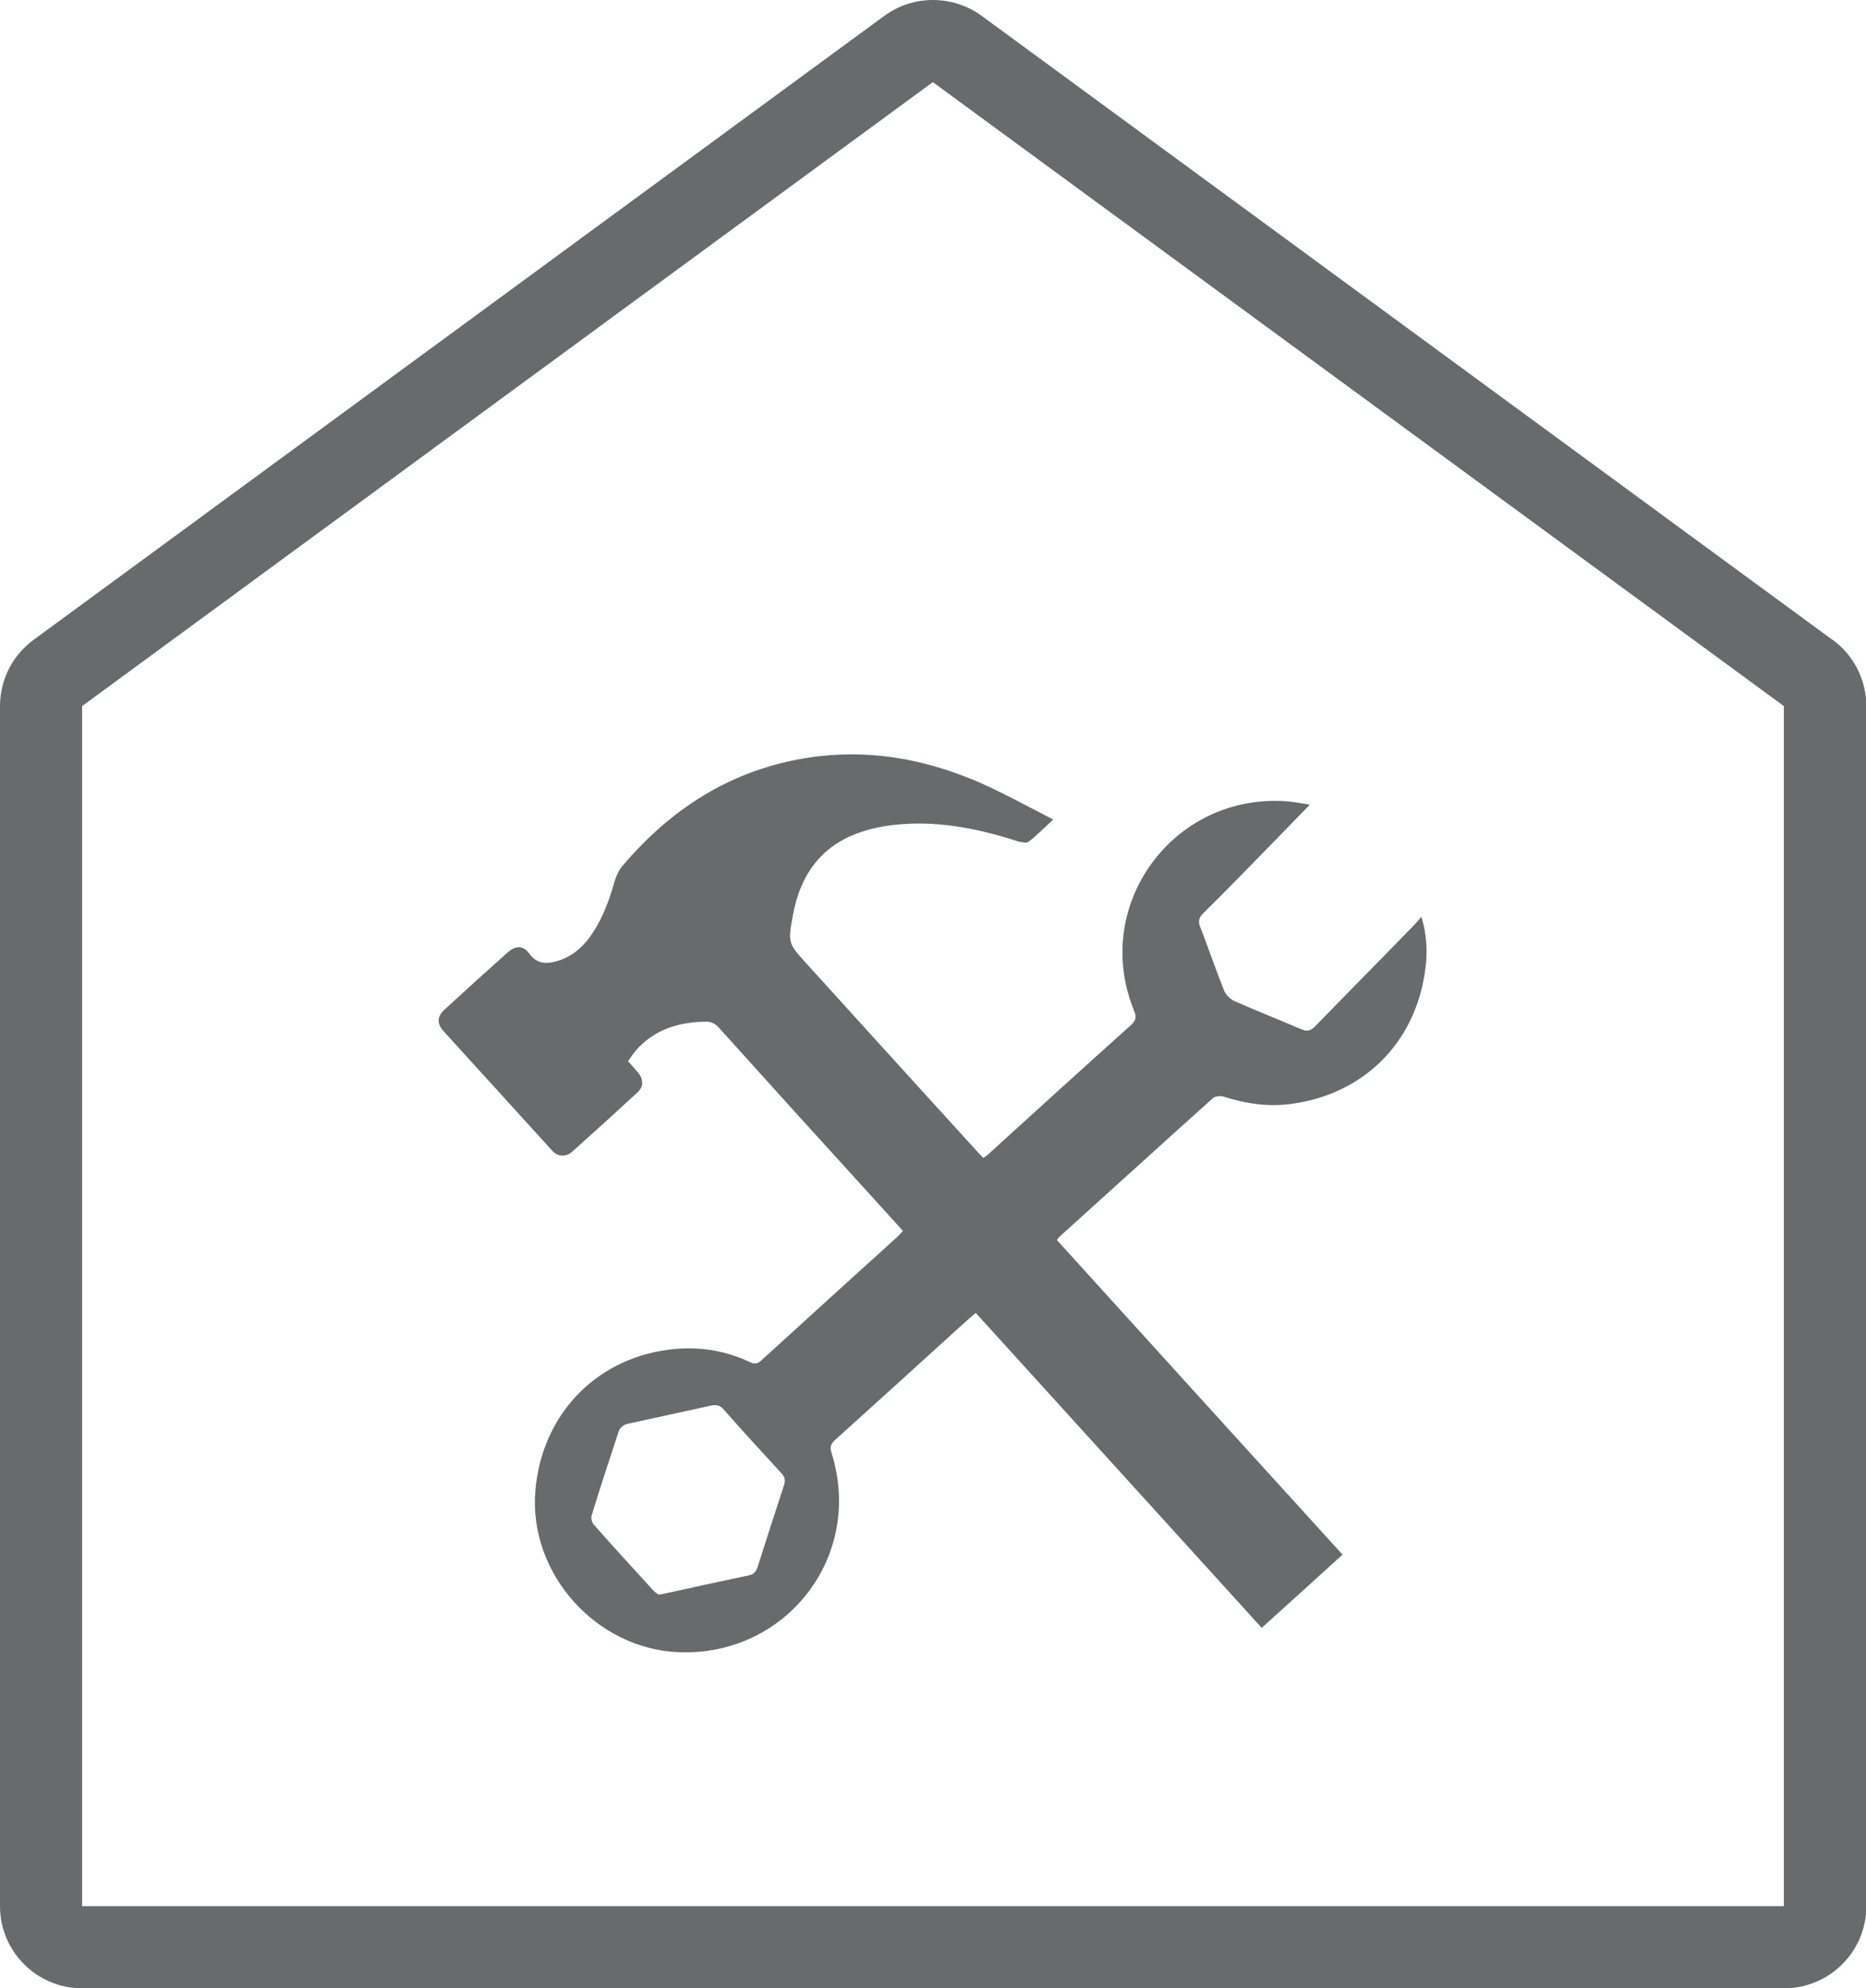
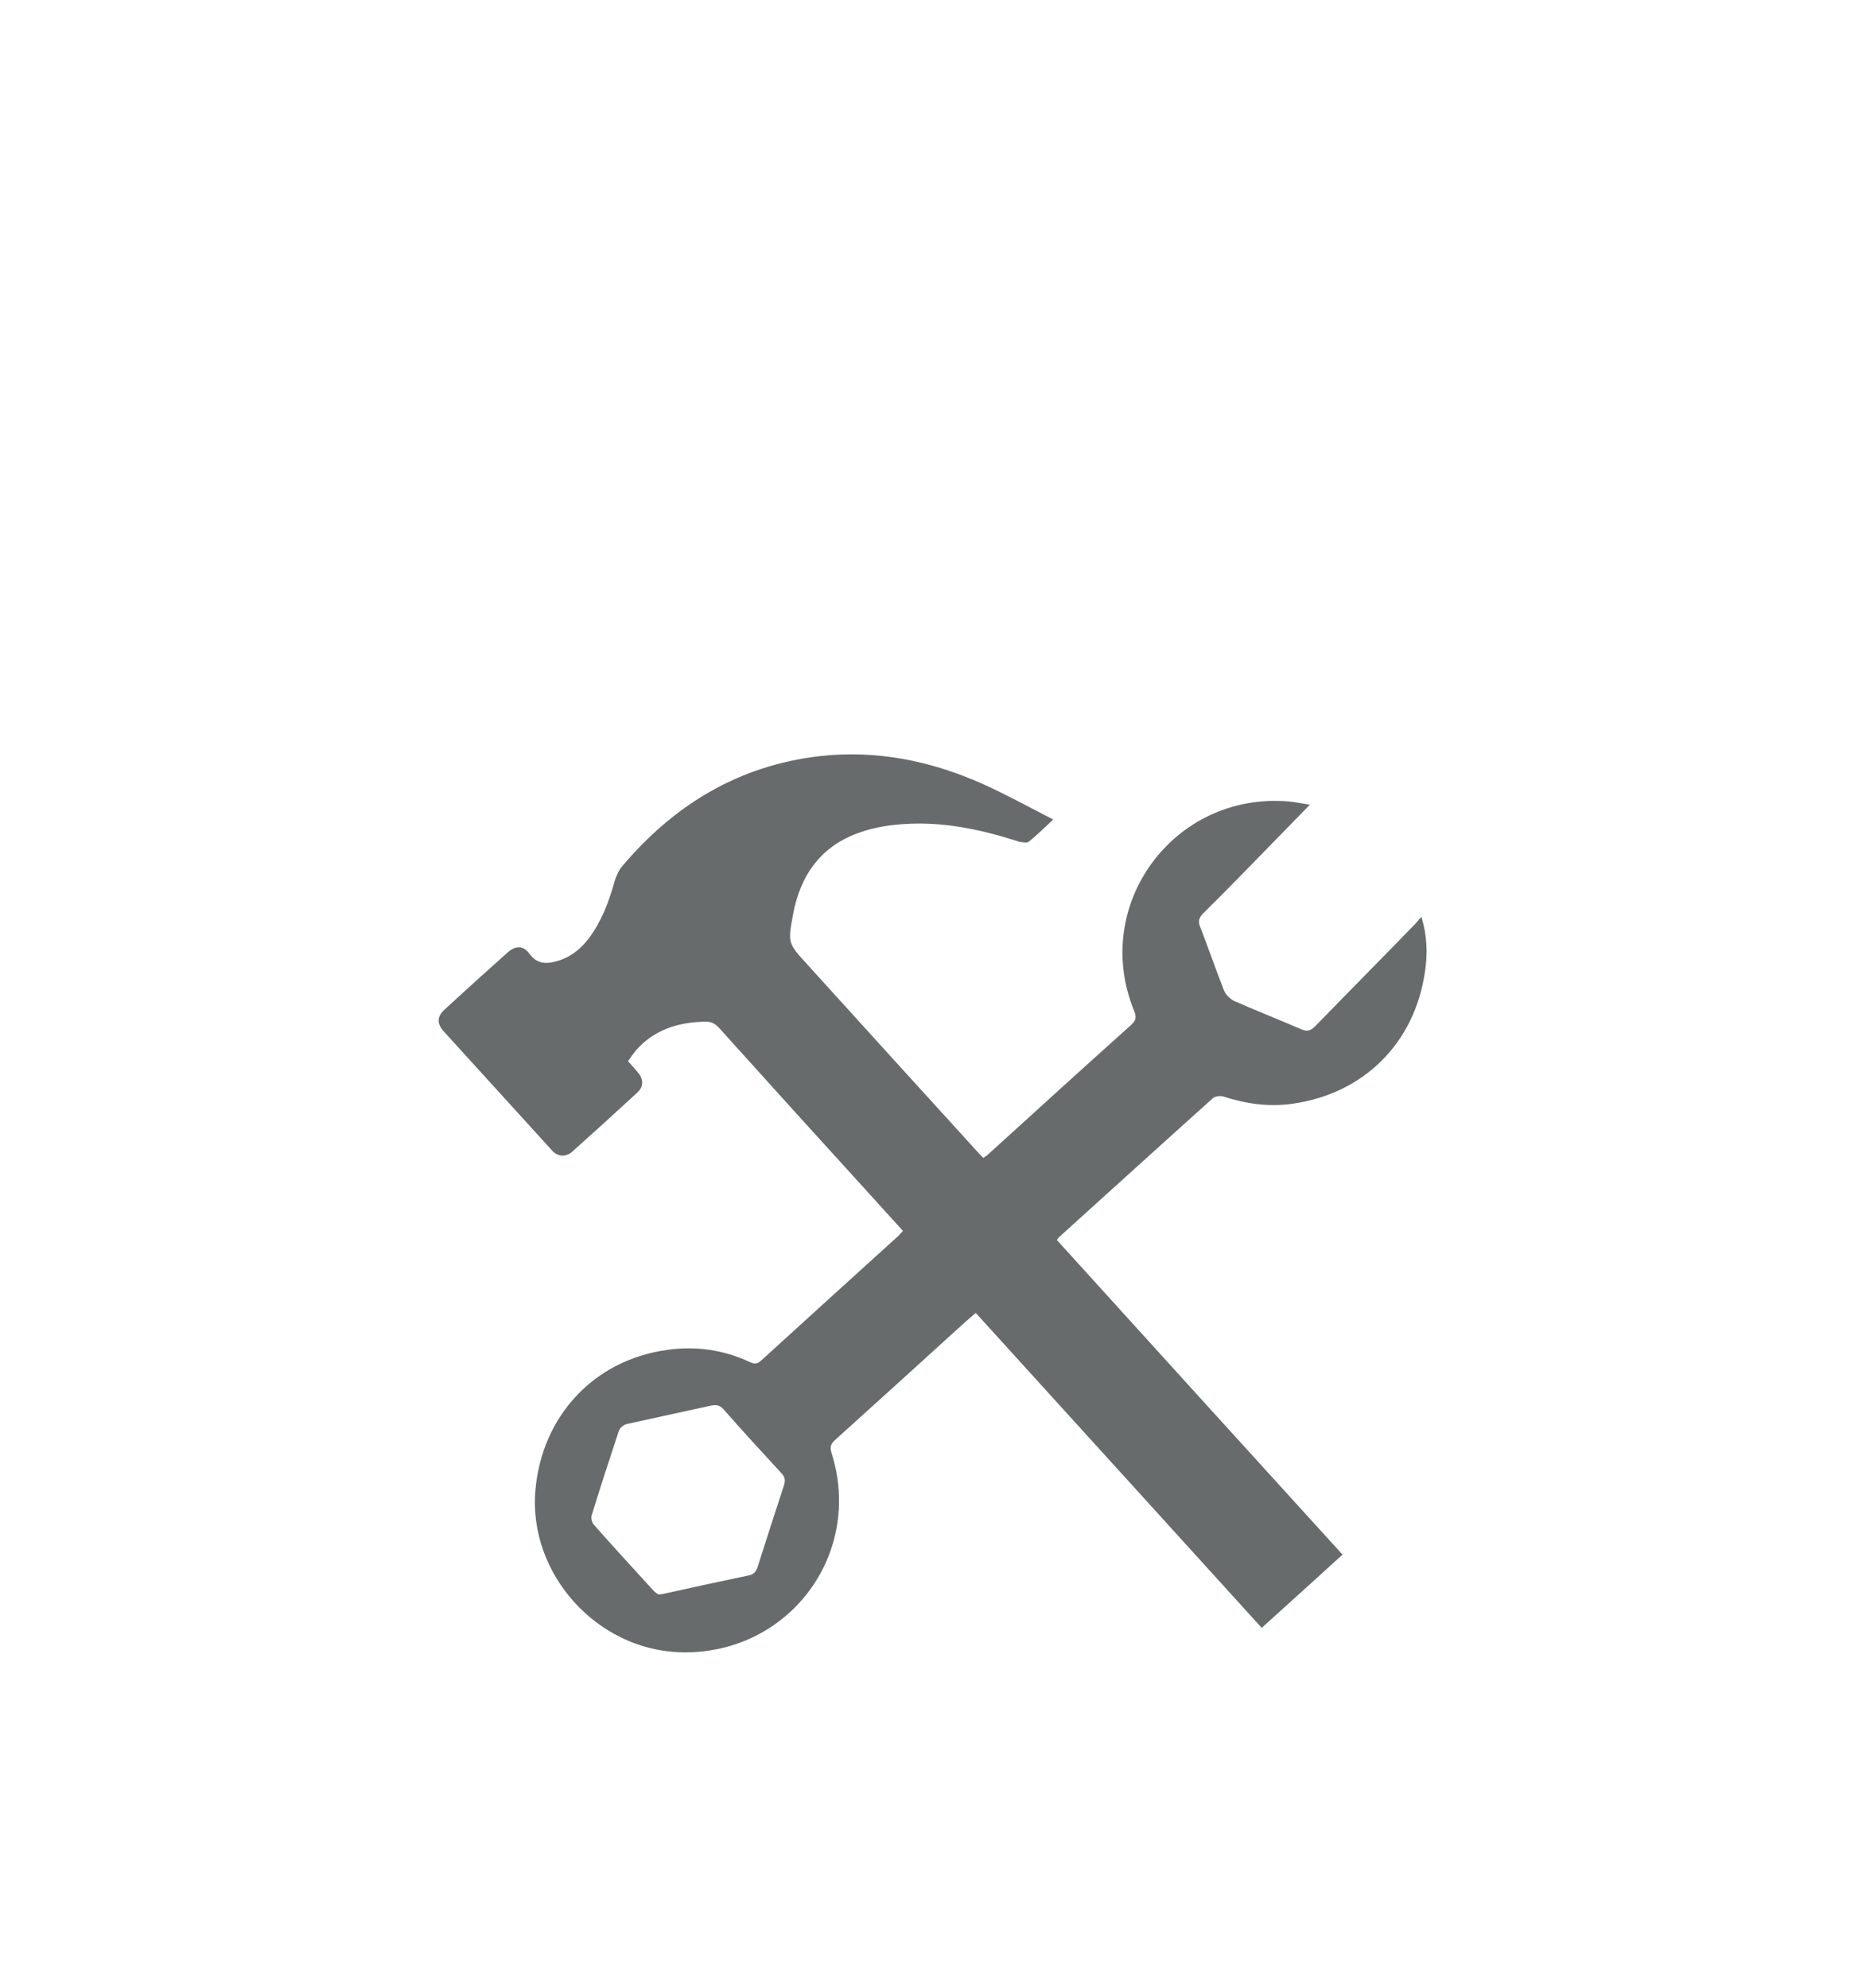
<svg xmlns="http://www.w3.org/2000/svg" id="Layer_1" data-name="Layer 1" viewBox="0 0 56.57 60.29">
  <defs>
    <style>
      .cls-1 {
        fill: #686b6b;
      }
    </style>
  </defs>
-   <path class="cls-1" d="m55.55,19.4L29.76.48C29.32.16,28.8,0,28.28,0s-1.03.16-1.47.48L1.02,19.4c-.64.47-1.02,1.21-1.02,2.01v36.39c0,1.37,1.11,2.49,2.49,2.49h51.6c1.37,0,2.49-1.11,2.49-2.49V21.41c0-.79-.38-1.54-1.02-2.01Zm-1.47,38.4H2.49V21.41L28.28,2.49l25.8,18.92v36.39Z" />
  <path class="cls-1" d="m27.37,37.32c-.33-.36-.64-.71-.96-1.06-1.54-1.69-3.07-3.38-4.6-5.08-.13-.15-.26-.21-.46-.2-.81.02-1.53.25-2.08.88-.08.1-.15.2-.23.32.11.12.21.23.3.34.17.2.18.43-.02.61-.65.6-1.31,1.2-1.97,1.79-.19.17-.44.16-.61-.03-1.1-1.21-2.2-2.42-3.3-3.63-.2-.23-.19-.44.04-.65.63-.58,1.27-1.16,1.91-1.73.24-.21.47-.22.66.04.25.34.55.31.88.21.39-.12.69-.37.93-.69.38-.51.6-1.1.77-1.71.05-.16.12-.33.23-.46,1.57-1.86,3.52-3.05,5.97-3.34,1.73-.2,3.39.14,4.96.84.71.32,1.4.7,2.14,1.08-.28.26-.5.48-.74.67-.06.05-.2.02-.3,0-1.15-.37-2.32-.62-3.53-.53-.42.03-.86.1-1.26.24-1.2.4-1.84,1.3-2.06,2.51-.16.86-.15.86.43,1.5,1.71,1.89,3.43,3.78,5.14,5.66.06.07.12.13.2.21.06-.04.11-.07.15-.11,1.44-1.31,2.88-2.62,4.33-3.92.14-.13.17-.22.1-.41-1.33-3.21,1.18-6.65,4.66-6.37.2.02.41.06.66.1-.4.41-.75.77-1.11,1.14-.7.72-1.4,1.44-2.12,2.15-.13.13-.17.25-.09.43.25.64.47,1.29.72,1.92.05.12.18.25.3.31.68.3,1.37.57,2.04.86.18.08.29.04.42-.09,1-1.03,2.01-2.05,3.01-3.08.06-.06.12-.14.21-.24.18.58.19,1.13.11,1.66-.31,2.17-1.86,3.71-4.03,4.01-.71.1-1.4,0-2.08-.22-.09-.03-.24-.01-.31.04-1.56,1.4-3.11,2.81-4.66,4.21-.03.02-.04.05-.08.1,2.88,3.18,5.76,6.35,8.66,9.54-.81.74-1.62,1.47-2.45,2.22-2.89-3.18-5.77-6.36-8.67-9.55-.11.1-.21.18-.3.26-1.32,1.2-2.64,2.4-3.96,3.59-.13.12-.17.21-.11.4.98,3.11-1.35,6.15-4.61,6.04-2.53-.09-4.58-2.39-4.37-4.9.19-2.26,1.78-3.97,4.01-4.27.86-.12,1.7,0,2.49.37.13.06.22.07.34-.04,1.38-1.26,2.77-2.52,4.16-3.78.04-.04.07-.08.12-.13Zm-7.41,11.03c.08-.01.12-.01.15-.02.86-.19,1.73-.38,2.59-.56.16-.03.22-.12.27-.26.26-.82.52-1.63.79-2.45.06-.17.04-.28-.09-.41-.58-.63-1.16-1.26-1.73-1.91-.11-.13-.22-.15-.38-.12-.85.19-1.71.37-2.56.56-.09.02-.21.12-.24.21-.28.85-.56,1.7-.82,2.55-.03.08,0,.22.06.29.59.67,1.2,1.33,1.8,1.99.05.06.12.1.15.12Z" />
</svg>